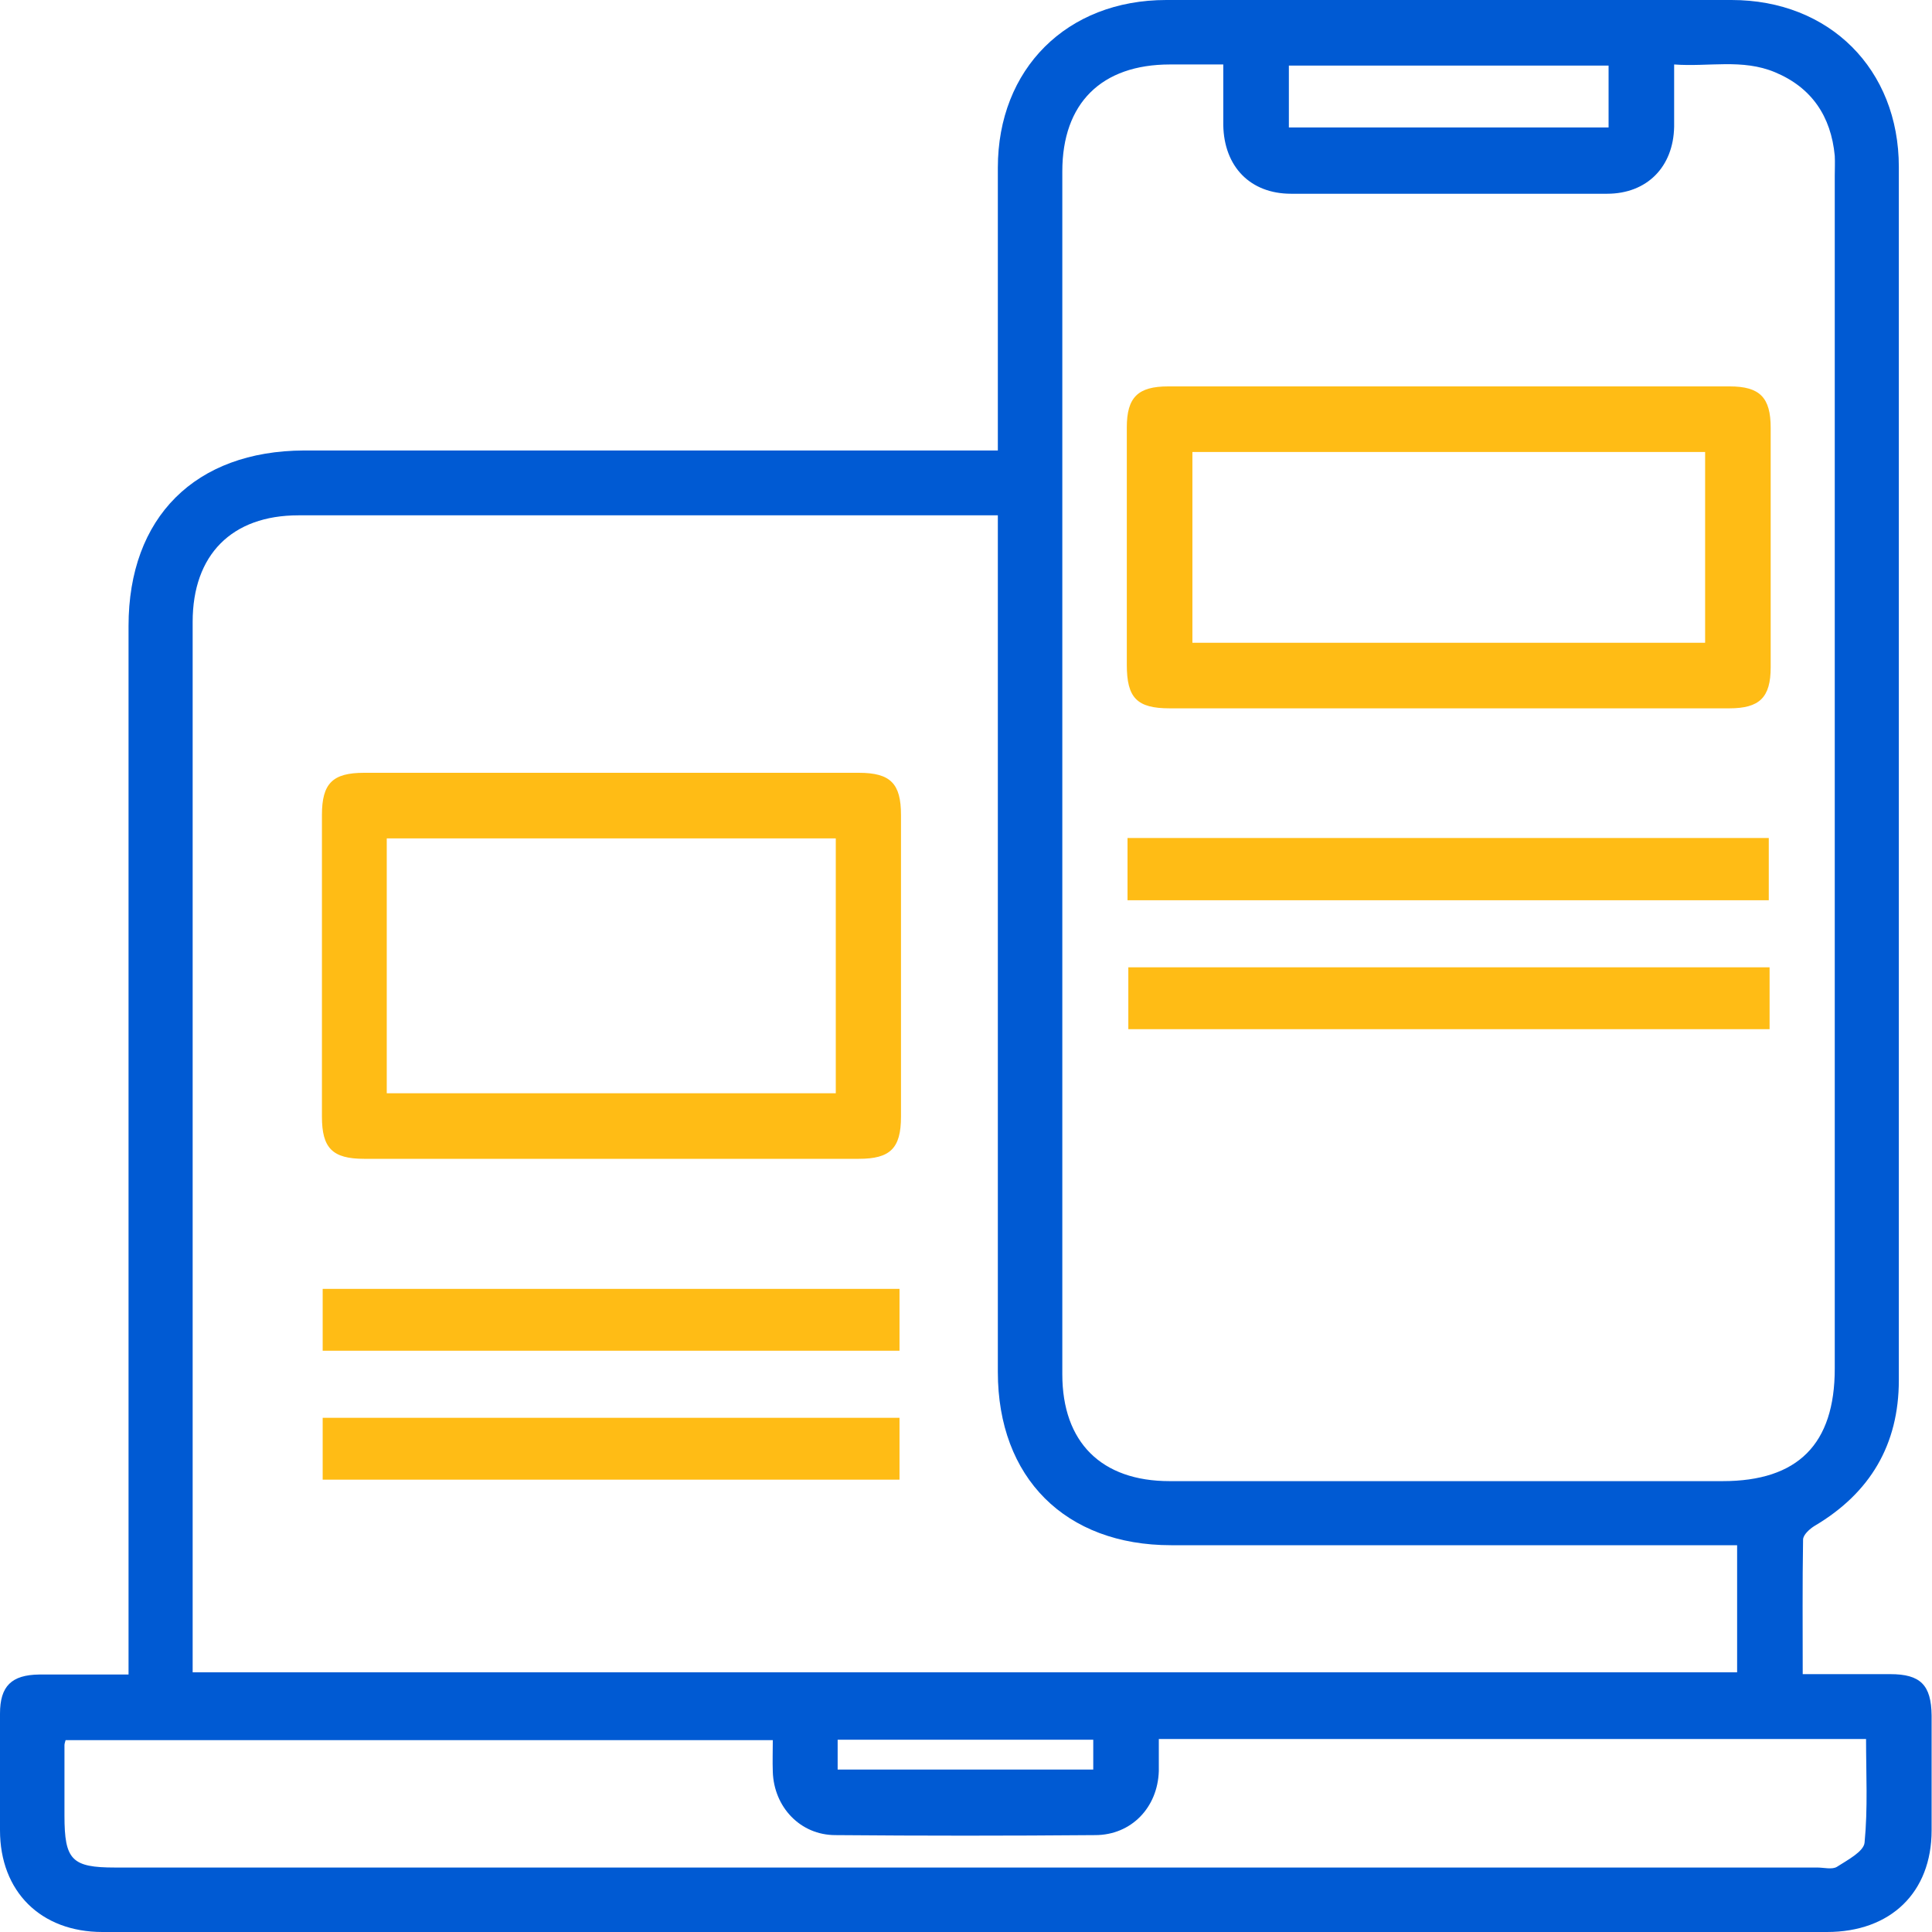
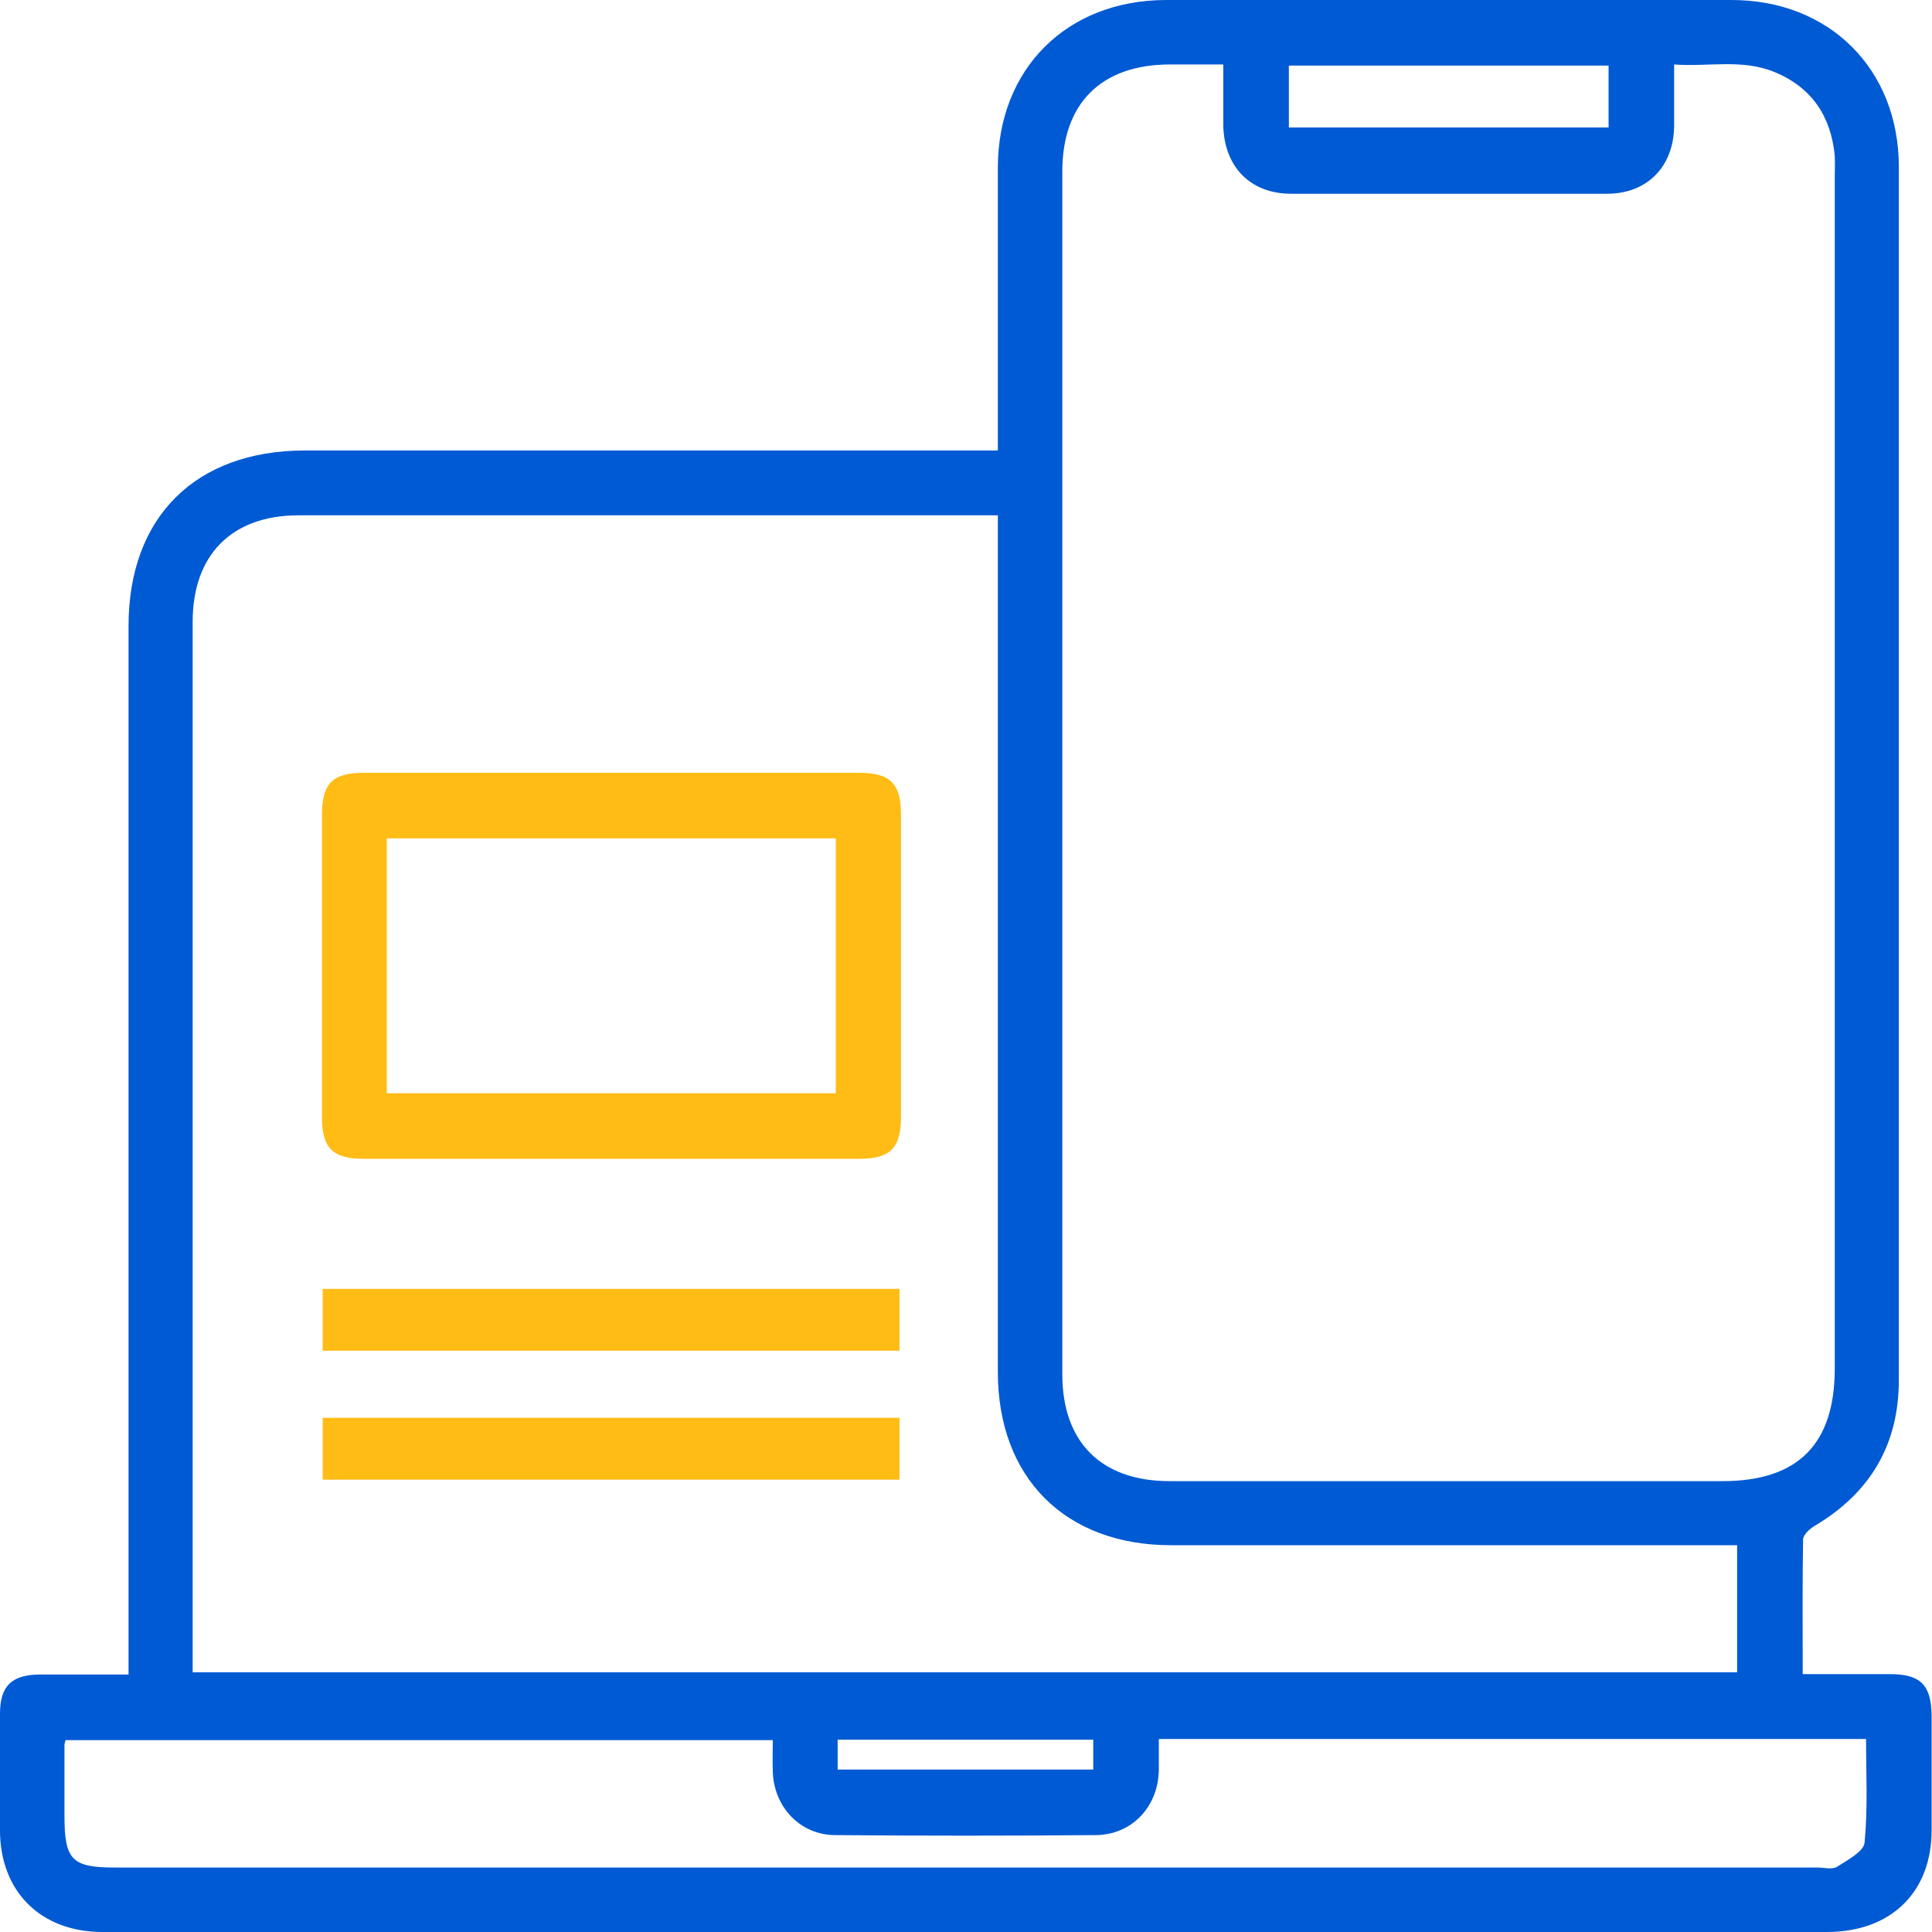
<svg xmlns="http://www.w3.org/2000/svg" width="60" height="60" viewBox="0 0 60 60" fill="none">
  <path d="M3.992 51.992V51.182C3.992 40.606 3.992 30.017 3.992 19.441C3.992 16.062 6.064 14.002 9.443 13.99C16.363 13.99 23.271 13.99 30.191 13.99H30.989C30.989 13.713 30.989 13.493 30.989 13.273C30.989 10.588 30.989 7.904 30.989 5.207C30.989 2.141 33.13 0 36.22 0C42.075 0 47.919 0 53.774 0C56.818 0 58.97 2.152 58.97 5.184C58.97 17.74 58.97 30.307 58.97 42.862C58.97 44.864 58.079 46.368 56.355 47.387C56.204 47.479 55.996 47.664 55.996 47.815C55.973 49.18 55.985 50.557 55.985 51.992C56.922 51.992 57.813 51.992 58.704 51.992C59.641 51.992 59.977 52.328 59.988 53.277C59.988 54.469 59.988 55.649 59.988 56.841C59.988 58.773 58.715 60 56.737 60C40.953 60 25.169 60 9.373 60C7.313 60 5.254 60 3.182 60C1.261 60 0 58.739 0 56.841C0 55.637 0 54.422 0 53.219C0 52.363 0.359 52.015 1.215 52.004C2.106 52.004 3.009 52.004 3.992 52.004V51.992ZM37.99 2.002C37.377 2.002 36.856 2.002 36.336 2.002C34.206 2.002 32.991 3.205 32.991 5.323C32.991 17.774 32.991 30.226 32.991 42.677C32.991 44.795 34.206 45.998 36.324 45.998C42.052 45.998 47.78 45.998 53.497 45.998C55.834 45.998 56.98 44.852 56.98 42.503C56.98 30.156 56.98 17.809 56.98 5.462C56.98 5.254 56.991 5.045 56.98 4.837C56.864 3.61 56.262 2.719 55.128 2.245C54.11 1.817 53.057 2.083 51.992 2.002C51.992 2.719 51.992 3.321 51.992 3.934C51.969 5.184 51.148 6.017 49.909 6.017C46.646 6.017 43.371 6.017 40.096 6.017C38.824 6.017 38.014 5.173 37.99 3.888C37.99 3.286 37.99 2.685 37.99 2.025V2.002ZM30.989 16.004H30.33C23.306 16.004 16.293 16.004 9.269 16.004C7.198 16.004 5.983 17.23 5.983 19.313C5.983 29.971 5.983 40.64 5.983 51.298C5.983 51.518 5.983 51.738 5.983 51.934H53.948V47.988H53.173C47.572 47.988 41.971 47.988 36.37 47.988C33.084 47.988 30.989 45.894 30.989 42.608C30.989 34.01 30.989 25.4 30.989 16.802V15.992V16.004ZM35.988 54.017C35.988 54.388 35.988 54.688 35.988 55.001C35.954 56.135 35.132 56.991 34.01 56.991C31.325 57.014 28.64 57.014 25.944 56.991C24.856 56.991 24.035 56.123 24 55.024C23.988 54.7 24 54.376 24 54.041H2.037C2.014 54.121 2.002 54.156 2.002 54.203C2.002 54.931 2.002 55.661 2.002 56.39C2.002 57.767 2.233 57.998 3.576 57.998C21.2 57.998 38.812 57.998 56.436 57.998C56.644 57.998 56.899 58.068 57.049 57.975C57.373 57.767 57.882 57.501 57.906 57.223C58.01 56.158 57.952 55.082 57.952 54.006H35.988V54.017ZM49.956 2.037H40.027V3.958H49.956V2.037ZM26.014 54.955H33.952V54.029H26.014V54.955Z" fill="#005AD3" />
-   <path d="M44.946 21.998C42.076 21.998 39.195 21.998 36.325 21.998C35.307 21.998 34.994 21.674 34.994 20.644C34.994 18.191 34.994 15.726 34.994 13.273C34.994 12.336 35.341 12 36.279 12C42.088 12 47.897 12 53.717 12C54.655 12 54.99 12.347 54.99 13.284C54.99 15.761 54.99 18.237 54.99 20.725C54.99 21.663 54.643 21.998 53.706 21.998C50.79 21.998 47.874 21.998 44.958 21.998H44.946ZM52.954 14.037H37.031V19.961H52.954V14.037Z" fill="#FFBC15" />
-   <path d="M35.016 27.958V26.025H54.931V27.958H35.016Z" fill="#FFBC15" />
-   <path d="M54.956 30.041V31.962H35.041V30.041H54.956Z" fill="#FFBC15" />
  <path d="M19.047 24C21.593 24 24.127 24 26.673 24C27.657 24 27.981 24.336 27.981 25.308C27.981 28.432 27.981 31.556 27.981 34.681C27.981 35.664 27.645 35.988 26.673 35.988C21.547 35.988 16.42 35.988 11.306 35.988C10.322 35.988 9.998 35.653 9.998 34.681C9.998 31.556 9.998 28.432 9.998 25.308C9.998 24.324 10.334 24 11.306 24C13.886 24 16.467 24 19.059 24H19.047ZM12.011 33.952H25.956V26.037H12.011V33.952Z" fill="#FFBC15" />
  <path d="M10.021 41.948V40.027H27.935V41.948H10.021Z" fill="#FFBC15" />
  <path d="M10.021 45.952V44.031H27.935V45.952H10.021Z" fill="#FFBC15" />
</svg>